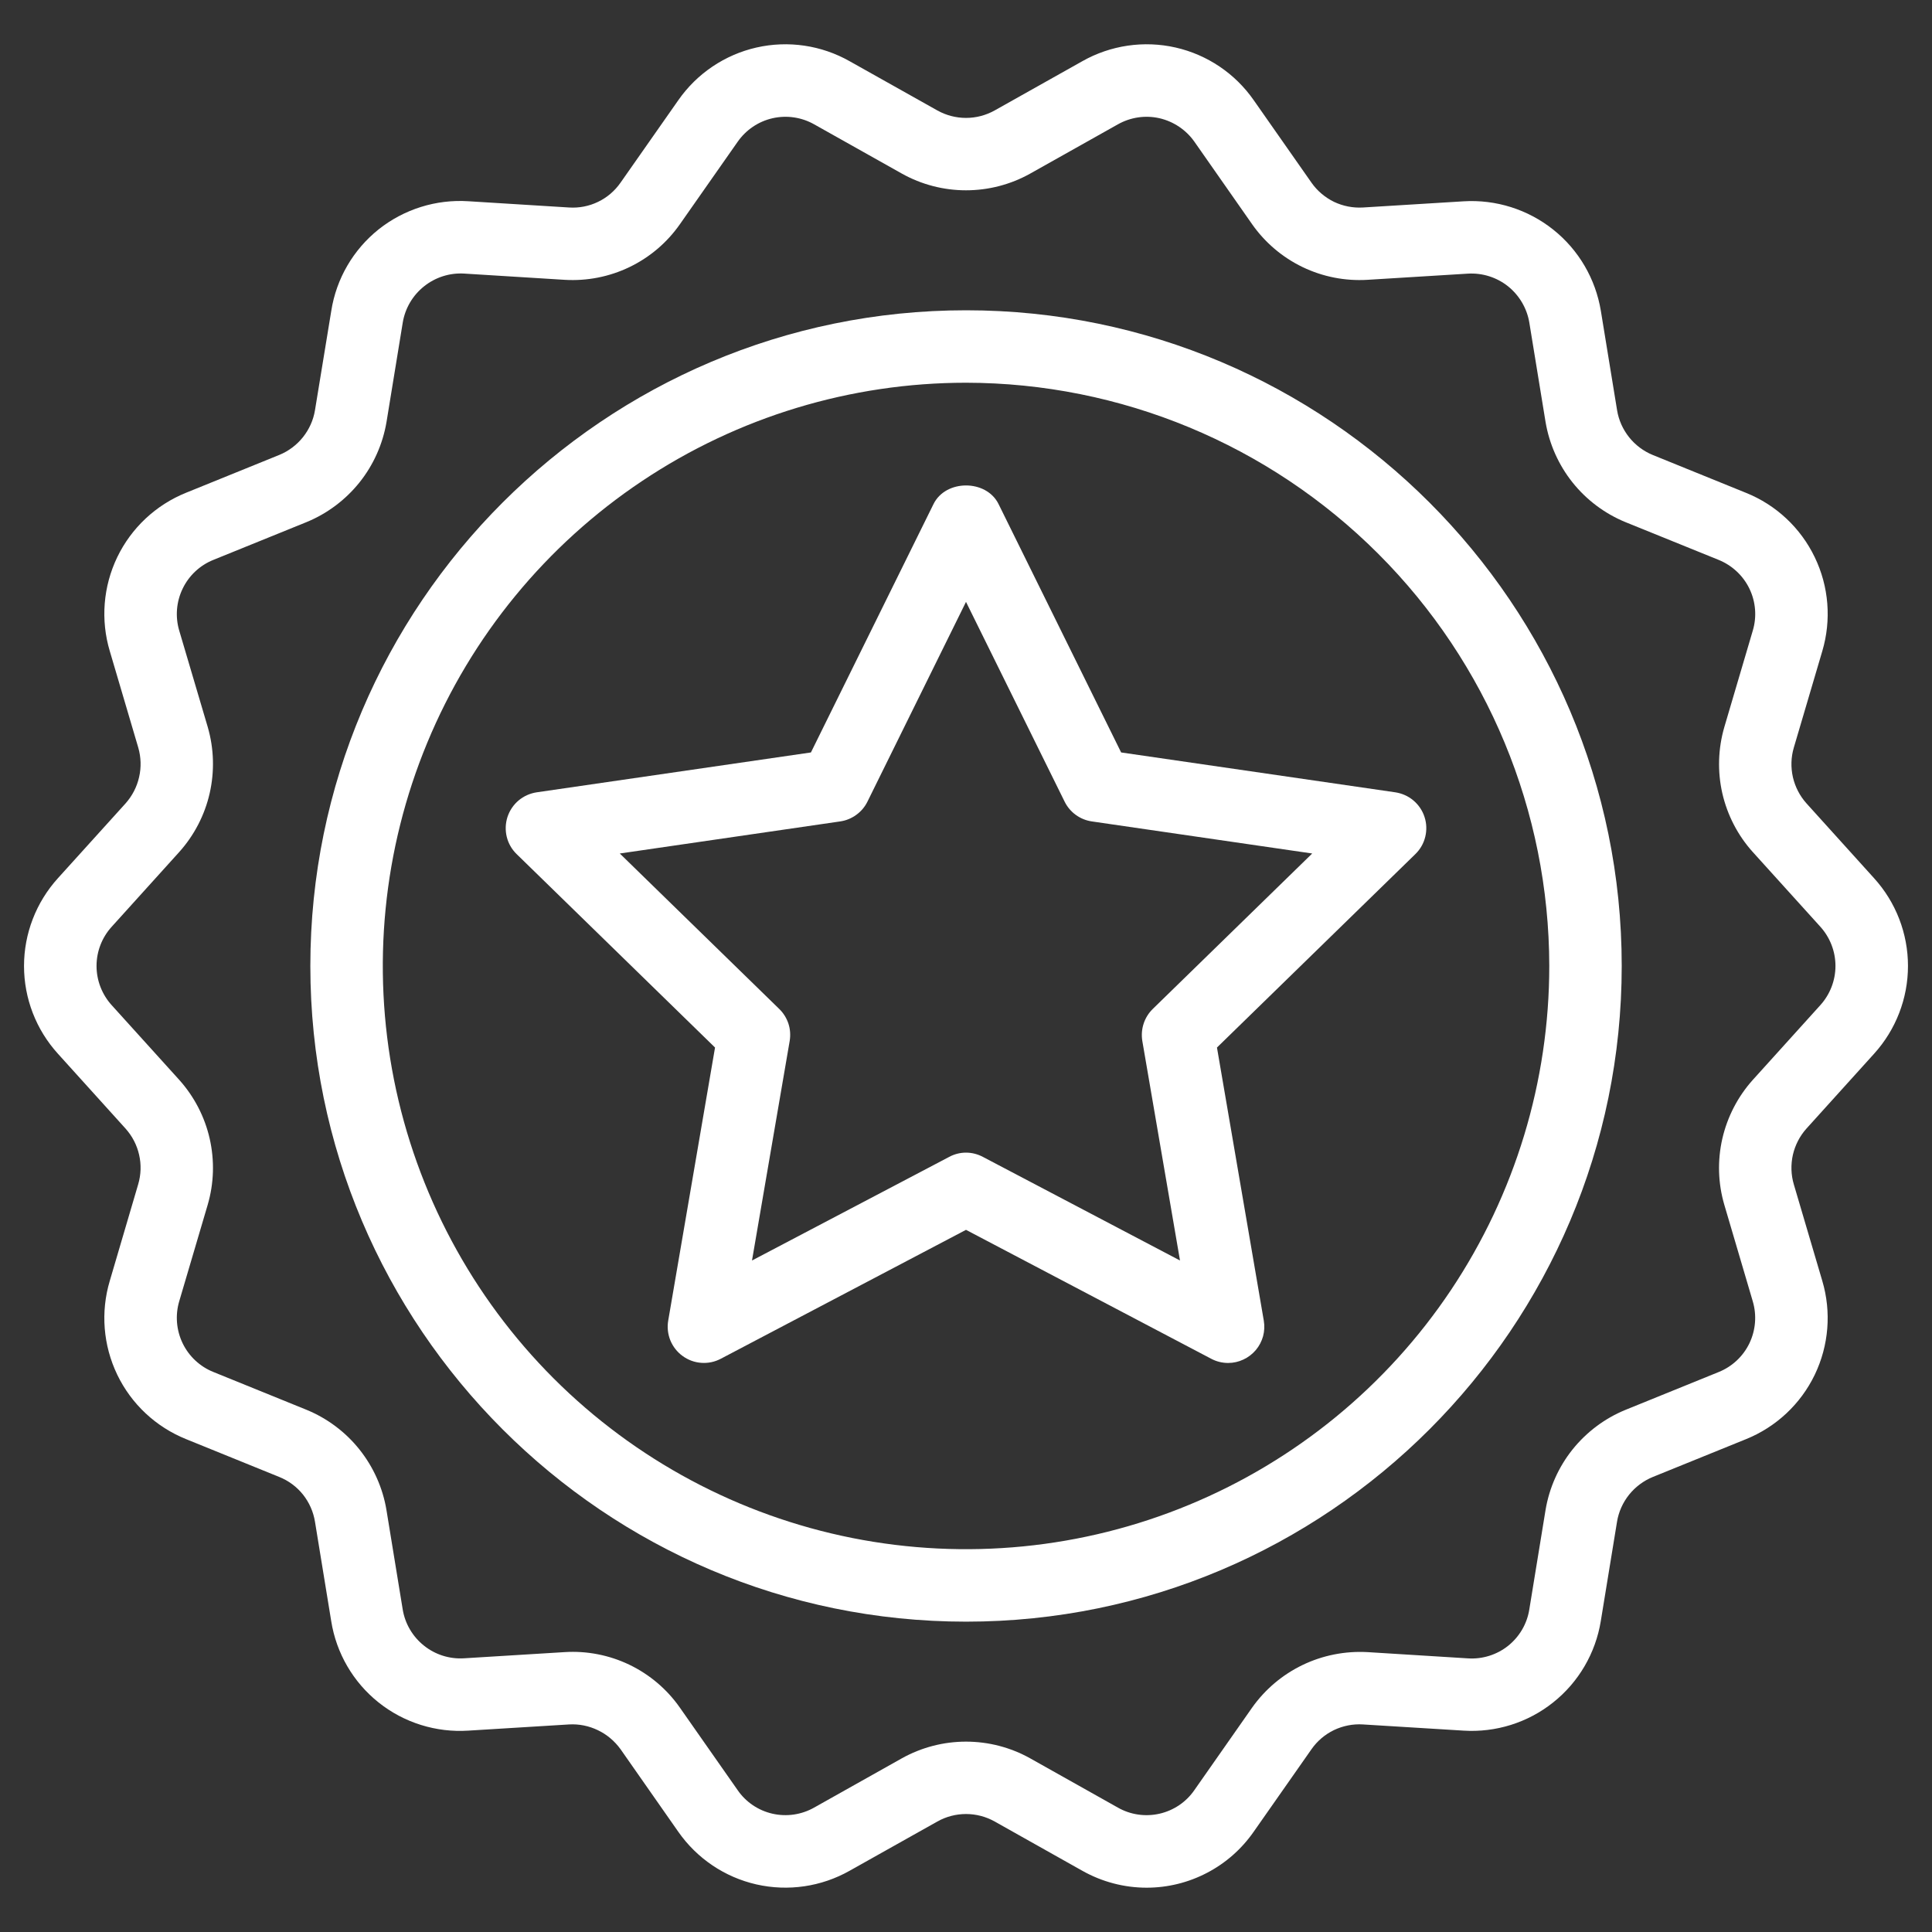
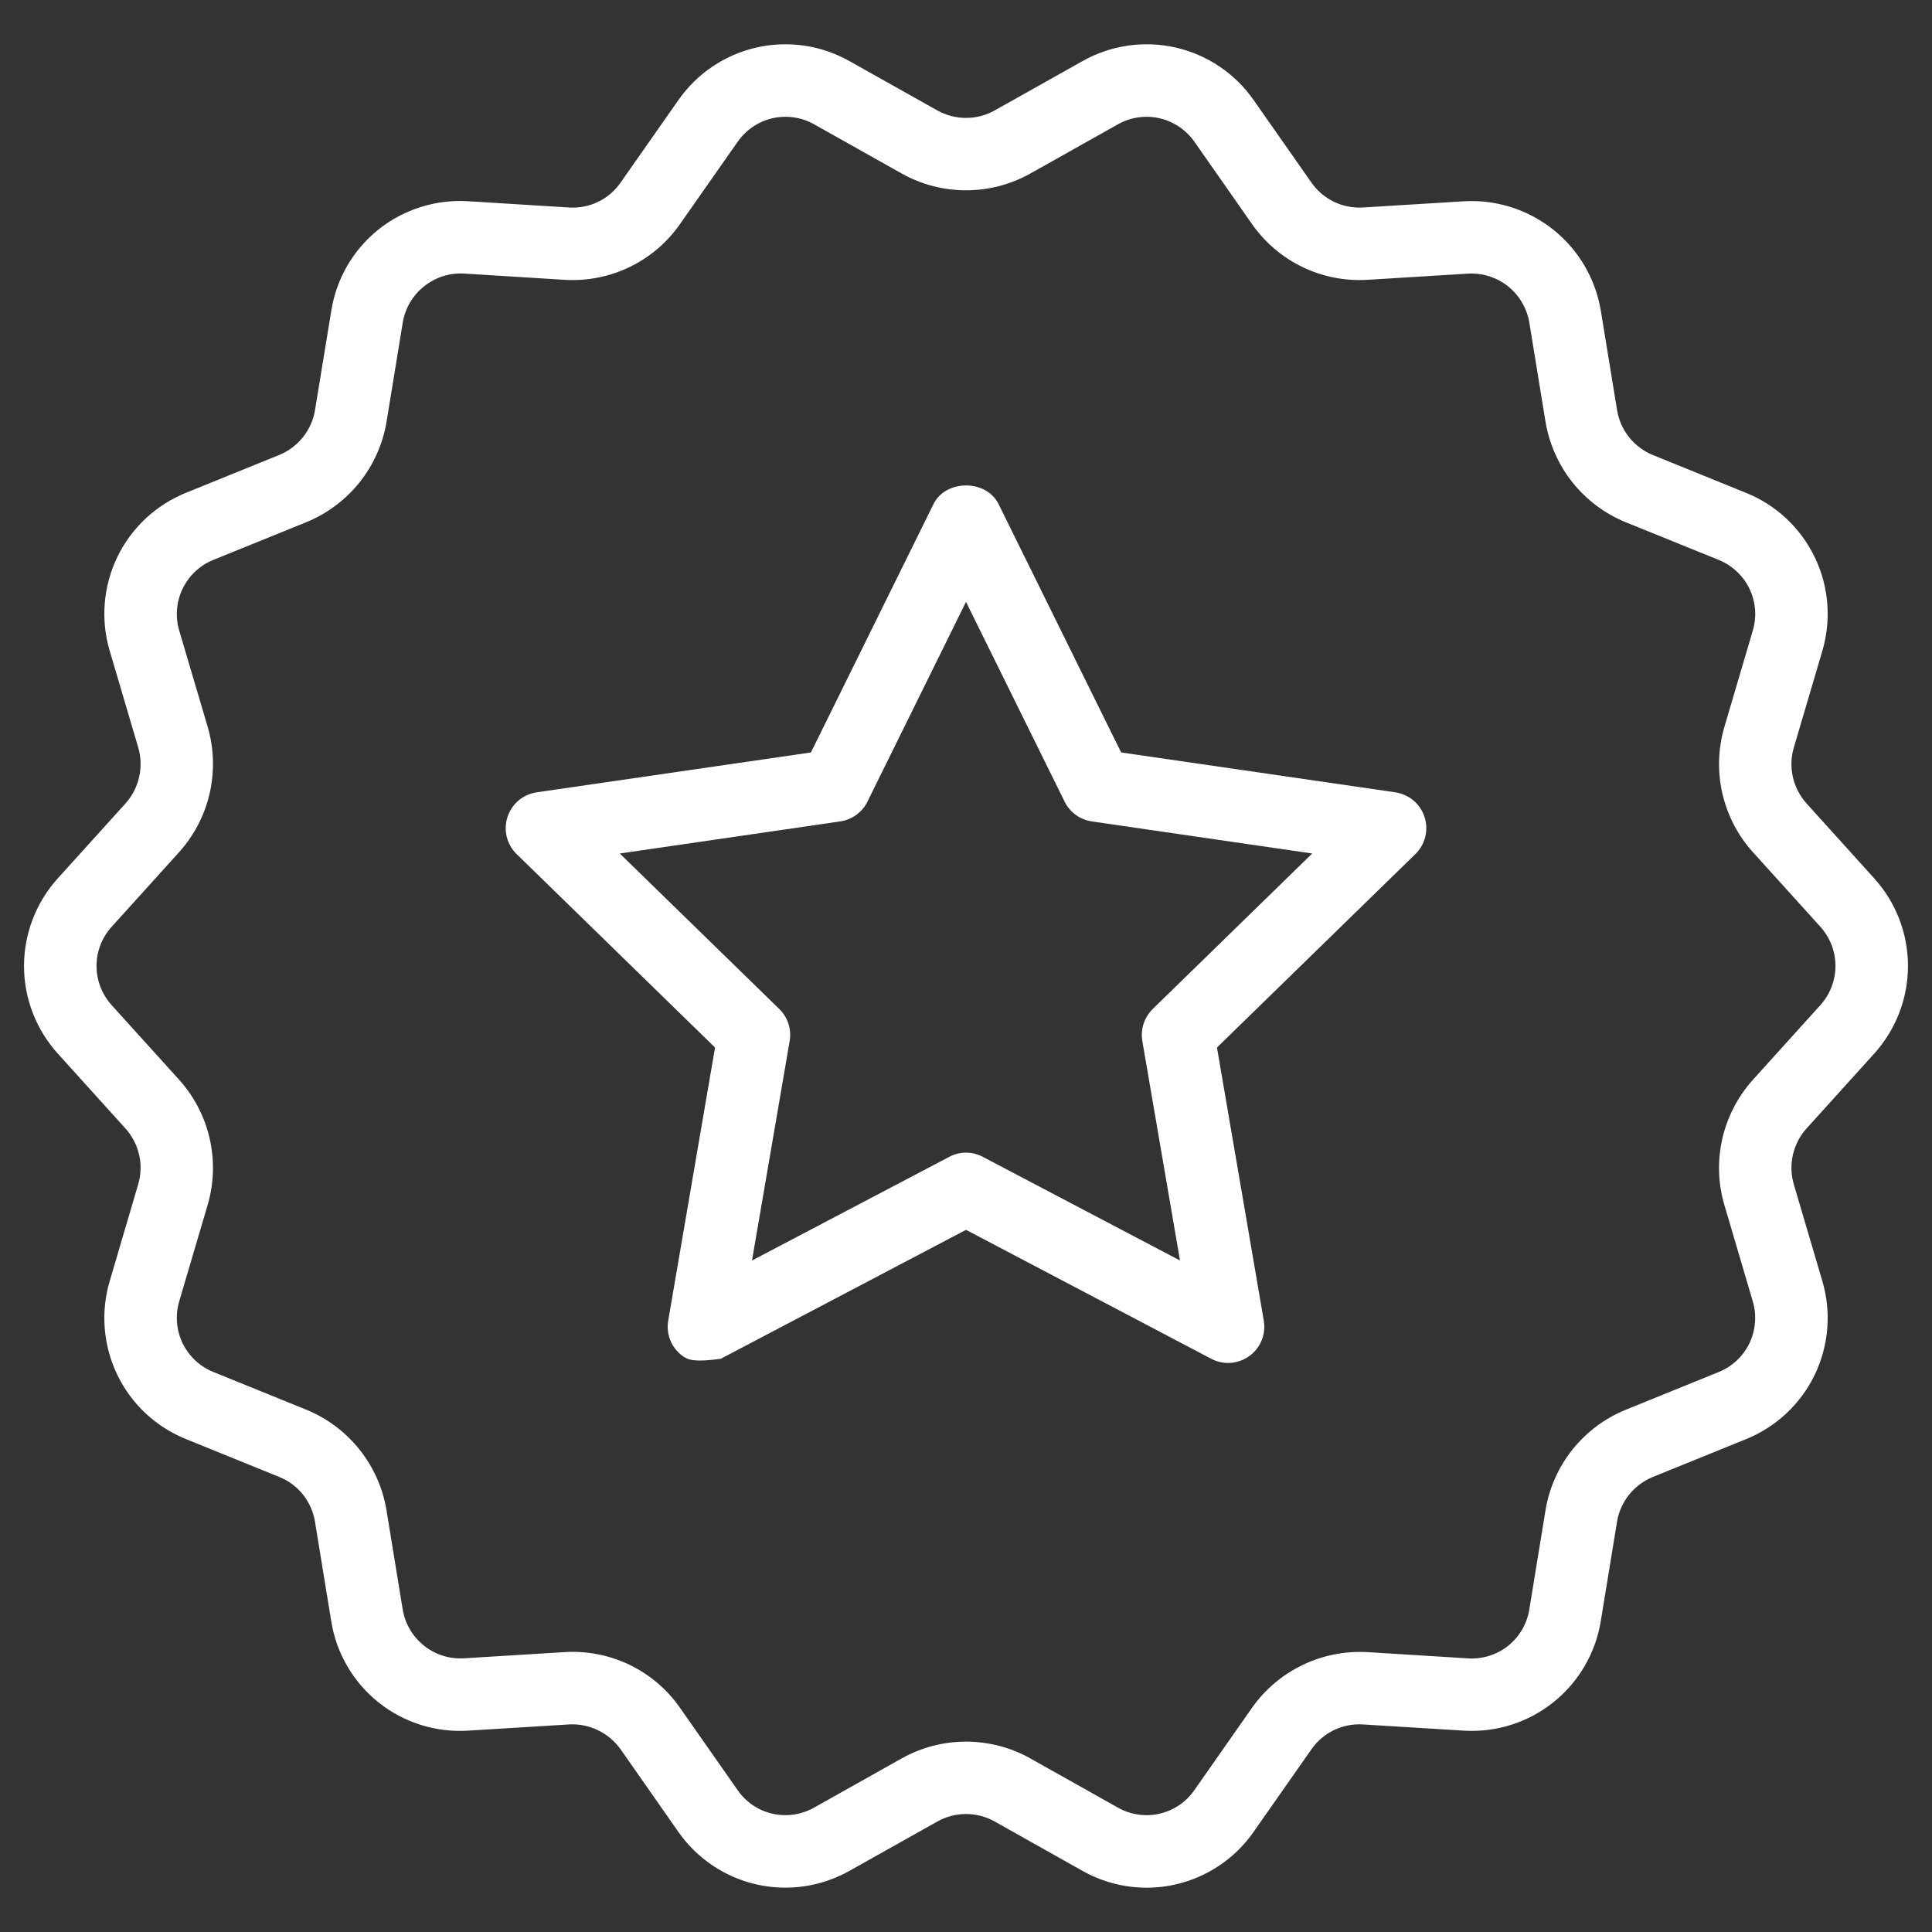
<svg xmlns="http://www.w3.org/2000/svg" width="30" height="30" viewBox="0 0 30 30" fill="none">
  <rect x="0" y="0" width="30" height="30" fill="#333333" stroke="none" />
-   <path d="M19.07 21.164C18.979 21.164 18.889 21.142 18.808 21.099L15 19.097L11.192 21.099C11.099 21.148 10.995 21.17 10.89 21.162C10.785 21.155 10.685 21.118 10.6 21.056C10.515 20.995 10.449 20.91 10.409 20.813C10.37 20.716 10.358 20.61 10.376 20.506L11.103 16.266L8.022 13.262C7.947 13.189 7.894 13.097 7.869 12.995C7.844 12.893 7.848 12.786 7.88 12.686C7.913 12.586 7.972 12.498 8.052 12.43C8.133 12.362 8.23 12.319 8.334 12.303L12.592 11.684L14.496 7.826C14.686 7.442 15.315 7.442 15.505 7.826L17.409 11.684L21.666 12.303C21.77 12.319 21.868 12.362 21.948 12.43C22.028 12.498 22.088 12.586 22.12 12.686C22.153 12.786 22.156 12.893 22.131 12.995C22.106 13.097 22.053 13.189 21.978 13.262L18.897 16.266L19.624 20.506C19.638 20.587 19.634 20.67 19.613 20.749C19.591 20.828 19.553 20.901 19.5 20.964C19.447 21.026 19.381 21.077 19.307 21.111C19.233 21.146 19.152 21.164 19.07 21.164ZM9.624 13.253L12.1 15.667C12.166 15.731 12.214 15.809 12.243 15.896C12.271 15.982 12.277 16.075 12.262 16.165L11.677 19.573L14.739 17.964C14.819 17.921 14.909 17.898 15 17.898C15.091 17.898 15.181 17.921 15.262 17.964L18.323 19.573L17.738 16.165C17.723 16.075 17.73 15.982 17.758 15.896C17.786 15.809 17.835 15.731 17.9 15.667L20.376 13.253L16.954 12.755C16.864 12.742 16.778 12.707 16.704 12.653C16.631 12.6 16.571 12.529 16.531 12.447L15 9.346L13.47 12.447C13.43 12.529 13.37 12.6 13.296 12.653C13.222 12.707 13.137 12.742 13.046 12.755L9.624 13.253Z" fill="white" />
-   <path d="M15.001 25.181C9.387 25.181 4.819 20.613 4.819 14.999C4.819 9.385 9.387 4.818 15.001 4.818C20.615 4.818 25.182 9.385 25.182 14.999C25.182 20.613 20.615 25.181 15.001 25.181ZM15.001 5.943C13.21 5.943 11.459 6.474 9.969 7.47C8.48 8.465 7.319 9.879 6.634 11.534C5.948 13.189 5.769 15.01 6.118 16.767C6.468 18.523 7.33 20.137 8.597 21.404C9.864 22.67 11.477 23.532 13.234 23.882C14.991 24.231 16.812 24.052 18.466 23.366C20.121 22.681 21.536 21.52 22.531 20.031C23.526 18.541 24.057 16.791 24.057 14.999C24.054 12.598 23.099 10.296 21.401 8.599C19.703 6.901 17.402 5.946 15.001 5.943Z" fill="white" />
+   <path d="M19.07 21.164C18.979 21.164 18.889 21.142 18.808 21.099L15 19.097L11.192 21.099C10.785 21.155 10.685 21.118 10.6 21.056C10.515 20.995 10.449 20.91 10.409 20.813C10.37 20.716 10.358 20.61 10.376 20.506L11.103 16.266L8.022 13.262C7.947 13.189 7.894 13.097 7.869 12.995C7.844 12.893 7.848 12.786 7.88 12.686C7.913 12.586 7.972 12.498 8.052 12.43C8.133 12.362 8.23 12.319 8.334 12.303L12.592 11.684L14.496 7.826C14.686 7.442 15.315 7.442 15.505 7.826L17.409 11.684L21.666 12.303C21.77 12.319 21.868 12.362 21.948 12.43C22.028 12.498 22.088 12.586 22.12 12.686C22.153 12.786 22.156 12.893 22.131 12.995C22.106 13.097 22.053 13.189 21.978 13.262L18.897 16.266L19.624 20.506C19.638 20.587 19.634 20.67 19.613 20.749C19.591 20.828 19.553 20.901 19.5 20.964C19.447 21.026 19.381 21.077 19.307 21.111C19.233 21.146 19.152 21.164 19.07 21.164ZM9.624 13.253L12.1 15.667C12.166 15.731 12.214 15.809 12.243 15.896C12.271 15.982 12.277 16.075 12.262 16.165L11.677 19.573L14.739 17.964C14.819 17.921 14.909 17.898 15 17.898C15.091 17.898 15.181 17.921 15.262 17.964L18.323 19.573L17.738 16.165C17.723 16.075 17.73 15.982 17.758 15.896C17.786 15.809 17.835 15.731 17.9 15.667L20.376 13.253L16.954 12.755C16.864 12.742 16.778 12.707 16.704 12.653C16.631 12.6 16.571 12.529 16.531 12.447L15 9.346L13.47 12.447C13.43 12.529 13.37 12.6 13.296 12.653C13.222 12.707 13.137 12.742 13.046 12.755L9.624 13.253Z" fill="white" />
  <path d="M17.805 29.312C17.455 29.312 17.111 29.221 16.806 29.049L15.445 28.284C15.309 28.208 15.156 28.168 15 28.168C14.845 28.168 14.691 28.208 14.556 28.284L13.193 29.049C12.754 29.297 12.238 29.373 11.745 29.261C11.253 29.149 10.821 28.857 10.532 28.443L9.636 27.162C9.545 27.036 9.425 26.934 9.285 26.867C9.145 26.799 8.99 26.768 8.836 26.777L7.274 26.873C6.771 26.906 6.273 26.75 5.879 26.436C5.484 26.121 5.222 25.67 5.143 25.172L4.891 23.629C4.866 23.475 4.802 23.33 4.705 23.208C4.608 23.086 4.48 22.992 4.336 22.934L2.89 22.347C2.421 22.158 2.04 21.802 1.821 21.347C1.602 20.892 1.56 20.372 1.705 19.888L2.146 18.389C2.19 18.24 2.195 18.082 2.16 17.931C2.126 17.78 2.053 17.64 1.949 17.524L0.9 16.363C0.561 15.99 0.373 15.504 0.373 15C0.373 14.496 0.561 14.01 0.9 13.636L1.95 12.475C2.053 12.359 2.126 12.219 2.16 12.067C2.195 11.916 2.19 11.758 2.147 11.609L1.705 10.111C1.56 9.627 1.602 9.106 1.821 8.651C2.04 8.197 2.421 7.84 2.89 7.651L4.337 7.064C4.481 7.005 4.607 6.91 4.704 6.789C4.801 6.667 4.866 6.523 4.891 6.37L5.144 4.827C5.222 4.328 5.485 3.877 5.879 3.562C6.274 3.248 6.772 3.092 7.275 3.125L8.837 3.222C8.992 3.232 9.147 3.202 9.287 3.134C9.427 3.067 9.547 2.964 9.636 2.836L10.532 1.557C10.821 1.142 11.254 0.85 11.746 0.738C12.238 0.626 12.755 0.702 13.194 0.951L14.555 1.715C14.691 1.791 14.845 1.831 15 1.831C15.156 1.831 15.309 1.791 15.445 1.715L16.807 0.95C17.246 0.702 17.763 0.626 18.255 0.738C18.747 0.85 19.18 1.142 19.468 1.556L20.365 2.837C20.454 2.964 20.575 3.066 20.714 3.134C20.854 3.201 21.009 3.231 21.164 3.222L22.726 3.126C23.229 3.095 23.725 3.252 24.119 3.566C24.513 3.88 24.776 4.33 24.858 4.827L25.11 6.37C25.135 6.524 25.2 6.668 25.297 6.79C25.394 6.911 25.52 7.006 25.664 7.065L27.11 7.652C27.579 7.84 27.96 8.197 28.179 8.652C28.399 9.107 28.44 9.628 28.296 10.112L27.854 11.61C27.81 11.759 27.806 11.916 27.84 12.068C27.875 12.219 27.947 12.359 28.051 12.475L29.1 13.636C29.439 14.009 29.627 14.495 29.627 14.999C29.627 15.503 29.439 15.989 29.101 16.362L28.051 17.524C27.947 17.64 27.875 17.78 27.84 17.931C27.806 18.083 27.81 18.241 27.854 18.39L28.296 19.888C28.44 20.372 28.398 20.893 28.179 21.348C27.96 21.802 27.579 22.159 27.11 22.348L25.663 22.935C25.52 22.994 25.393 23.089 25.296 23.21C25.199 23.332 25.134 23.476 25.109 23.63L24.857 25.172C24.776 25.67 24.513 26.12 24.119 26.434C23.725 26.749 23.228 26.905 22.725 26.873L21.164 26.777C21.009 26.767 20.854 26.798 20.713 26.865C20.573 26.933 20.453 27.035 20.364 27.163L19.468 28.442C19.281 28.711 19.033 28.93 18.743 29.081C18.453 29.233 18.131 29.312 17.805 29.312ZM15 27.044C15.349 27.044 15.692 27.133 15.996 27.303L17.358 28.068C17.554 28.18 17.785 28.213 18.005 28.163C18.224 28.113 18.418 27.983 18.546 27.797L19.442 26.517C19.643 26.233 19.913 26.005 20.226 25.854C20.54 25.703 20.886 25.635 21.234 25.654L22.794 25.751C23.019 25.766 23.242 25.696 23.418 25.556C23.594 25.415 23.712 25.214 23.747 24.991L23.999 23.448C24.056 23.105 24.2 22.781 24.417 22.509C24.635 22.237 24.918 22.024 25.241 21.892L26.687 21.305C26.896 21.221 27.067 21.062 27.165 20.858C27.262 20.655 27.281 20.423 27.217 20.207L26.775 18.708C26.677 18.374 26.667 18.021 26.744 17.682C26.822 17.343 26.984 17.029 27.216 16.77L28.266 15.608L28.266 15.608C28.417 15.441 28.501 15.224 28.501 14.999C28.501 14.774 28.417 14.557 28.266 14.39L27.216 13.229C26.984 12.971 26.822 12.657 26.744 12.318C26.667 11.978 26.678 11.625 26.775 11.291L27.217 9.793C27.282 9.577 27.263 9.344 27.165 9.141C27.067 8.938 26.896 8.779 26.687 8.694L25.241 8.108C24.919 7.976 24.635 7.763 24.418 7.491C24.201 7.219 24.057 6.895 23.999 6.551L23.747 5.008C23.71 4.787 23.592 4.587 23.417 4.446C23.241 4.306 23.02 4.236 22.795 4.249L21.234 4.345C20.886 4.366 20.54 4.298 20.226 4.147C19.913 3.996 19.643 3.767 19.443 3.482L18.547 2.201C18.418 2.017 18.224 1.887 18.005 1.836C17.785 1.786 17.555 1.82 17.358 1.931L15.996 2.696C15.692 2.866 15.349 2.955 15 2.955C14.652 2.955 14.309 2.866 14.005 2.696L12.643 1.931C12.447 1.82 12.216 1.786 11.996 1.836C11.776 1.886 11.583 2.017 11.454 2.202L10.558 3.481C10.358 3.767 10.089 3.996 9.775 4.147C9.462 4.298 9.115 4.366 8.767 4.345L7.206 4.248C6.981 4.235 6.76 4.306 6.585 4.446C6.409 4.586 6.291 4.786 6.254 5.008L6.002 6.551C5.944 6.895 5.8 7.218 5.583 7.49C5.365 7.762 5.082 7.975 4.76 8.107L3.313 8.694C3.104 8.778 2.934 8.937 2.836 9.141C2.738 9.344 2.719 9.576 2.783 9.792L3.226 11.29C3.323 11.624 3.333 11.978 3.256 12.317C3.179 12.656 3.016 12.97 2.784 13.229L1.734 14.391C1.583 14.557 1.499 14.774 1.499 14.999C1.499 15.224 1.583 15.441 1.734 15.608L2.784 16.769C3.016 17.028 3.179 17.342 3.256 17.681C3.333 18.02 3.323 18.374 3.225 18.708L2.783 20.206C2.719 20.422 2.738 20.655 2.836 20.858C2.934 21.061 3.104 21.22 3.313 21.304L4.759 21.891C5.081 22.023 5.365 22.236 5.582 22.508C5.799 22.781 5.944 23.104 6.001 23.448L6.253 24.99C6.289 25.212 6.407 25.413 6.583 25.553C6.759 25.694 6.98 25.764 7.205 25.75L8.767 25.654C9.114 25.632 9.461 25.7 9.775 25.851C10.088 26.002 10.358 26.231 10.557 26.516L11.454 27.797C11.582 27.983 11.775 28.113 11.995 28.163C12.215 28.213 12.446 28.179 12.642 28.068L14.004 27.303C14.309 27.133 14.652 27.044 15 27.044Z" fill="white" />
</svg>